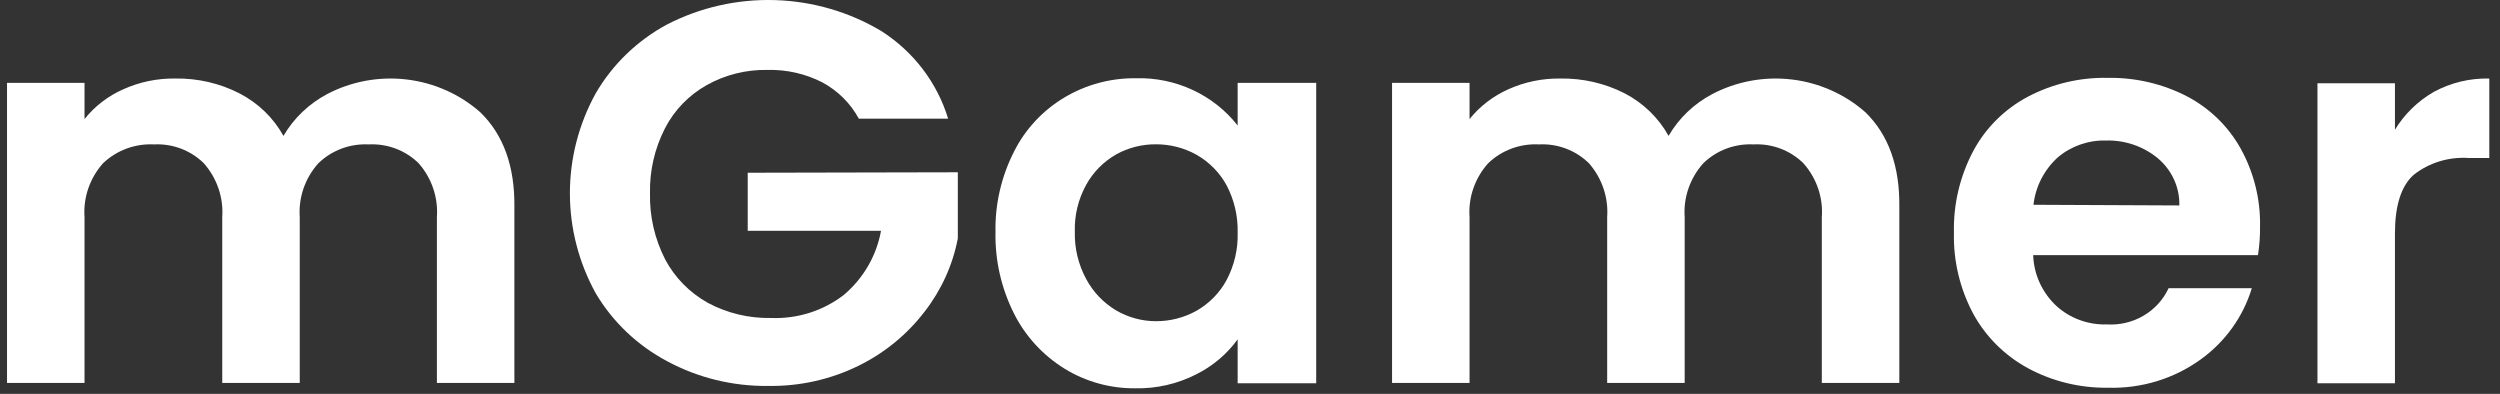
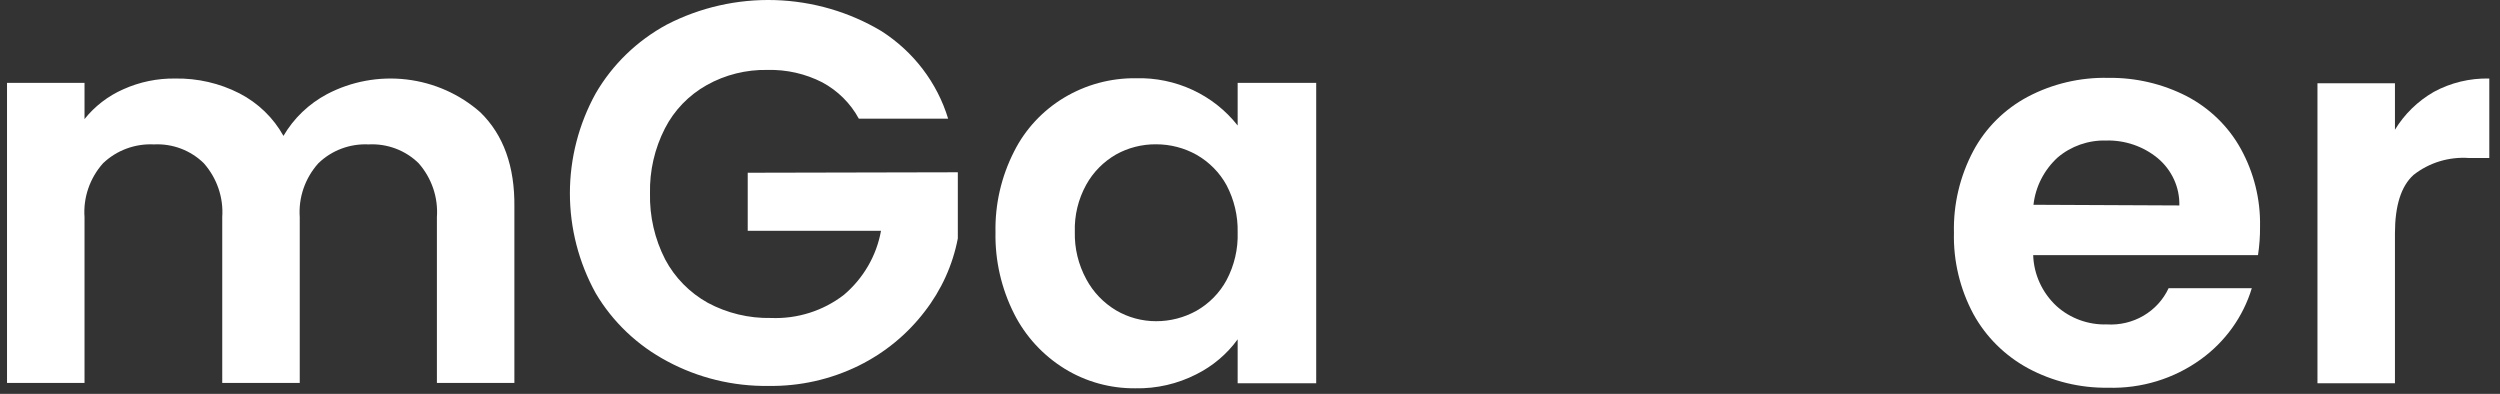
<svg xmlns="http://www.w3.org/2000/svg" width="146" height="23" viewBox="0 0 146 23" fill="none">
  <rect x="0" y="0" width="146" height="23" fill="#333333" stroke="none" />
  <path d="M28.055 6.562C26.858 5.503 25.354 4.833 23.751 4.642C22.147 4.451 20.522 4.75 19.1 5.497C18.035 6.063 17.154 6.908 16.554 7.936C15.968 6.88 15.074 6.016 13.986 5.453C12.827 4.86 11.533 4.562 10.225 4.586C9.18 4.572 8.146 4.787 7.198 5.215C6.31 5.607 5.534 6.203 4.936 6.954V4.84H0.41V22.362H4.936V12.682C4.855 11.536 5.244 10.405 6.016 9.536C6.407 9.162 6.873 8.87 7.385 8.68C7.897 8.49 8.444 8.406 8.991 8.433C9.529 8.406 10.067 8.49 10.569 8.68C11.071 8.871 11.526 9.162 11.905 9.536C12.672 10.407 13.059 11.537 12.979 12.682V22.362H17.505V12.682C17.465 12.114 17.54 11.543 17.726 11.004C17.913 10.464 18.206 9.965 18.591 9.536C18.974 9.163 19.434 8.872 19.939 8.682C20.445 8.492 20.985 8.407 21.527 8.433C22.066 8.405 22.606 8.489 23.11 8.679C23.614 8.869 24.071 9.162 24.451 9.536C25.215 10.408 25.597 11.538 25.515 12.682V22.362H30.04V12.081C30.066 9.719 29.405 7.879 28.055 6.562Z" fill="white" />
  <path d="M43.667 10.088V13.477H51.451C51.19 14.932 50.423 16.256 49.279 17.224C48.071 18.154 46.562 18.632 45.025 18.57C43.735 18.596 42.461 18.289 41.331 17.682C40.272 17.089 39.41 16.212 38.848 15.154C38.234 13.956 37.93 12.63 37.96 11.291C37.931 9.977 38.23 8.676 38.831 7.5C39.372 6.442 40.219 5.563 41.269 4.972C42.351 4.364 43.584 4.057 44.833 4.084C45.94 4.057 47.036 4.306 48.017 4.807C48.927 5.296 49.671 6.035 50.156 6.931H55.371C54.733 4.83 53.352 3.018 51.474 1.816C49.599 0.696 47.457 0.073 45.261 0.006C43.063 -0.061 40.887 0.432 38.944 1.435C37.204 2.376 35.765 3.769 34.786 5.458C33.798 7.25 33.282 9.254 33.282 11.289C33.282 13.323 33.798 15.327 34.786 17.119C35.776 18.797 37.223 20.174 38.967 21.098C40.777 22.071 42.816 22.567 44.883 22.538C46.713 22.565 48.522 22.158 50.156 21.352C51.668 20.605 52.982 19.526 53.996 18.201C54.975 16.942 55.64 15.477 55.937 13.924V10.061L43.667 10.088Z" fill="white" />
  <path d="M72.279 4.84V7.329C71.584 6.444 70.684 5.732 69.652 5.253C68.621 4.773 67.487 4.539 66.345 4.569C64.864 4.551 63.409 4.944 62.148 5.701C60.888 6.458 59.873 7.549 59.223 8.846C58.477 10.309 58.104 11.926 58.137 13.559C58.104 15.209 58.477 16.842 59.223 18.322C59.885 19.638 60.907 20.75 62.176 21.534C63.411 22.294 64.845 22.691 66.305 22.677C67.543 22.701 68.766 22.42 69.863 21.86C70.826 21.379 71.654 20.679 72.279 19.818V22.384H76.866V4.84H72.279ZM71.628 16.363C71.227 17.104 70.621 17.722 69.88 18.146C69.159 18.549 68.341 18.761 67.51 18.758C66.691 18.758 65.887 18.54 65.185 18.129C64.443 17.686 63.839 17.055 63.437 16.302C62.976 15.454 62.746 14.503 62.77 13.543C62.739 12.582 62.969 11.63 63.437 10.784C63.842 10.054 64.442 9.445 65.174 9.023C65.885 8.626 66.691 8.421 67.51 8.427C68.341 8.425 69.159 8.636 69.88 9.04C70.618 9.462 71.223 10.075 71.628 10.811C72.077 11.664 72.301 12.612 72.279 13.57C72.31 14.54 72.086 15.502 71.628 16.363Z" fill="white" />
-   <path d="M108.946 6.562C107.749 5.503 106.245 4.833 104.642 4.642C103.038 4.451 101.414 4.75 99.991 5.497C98.925 6.061 98.043 6.906 97.445 7.936C96.859 6.881 95.968 6.017 94.883 5.452C93.723 4.861 92.43 4.564 91.121 4.586C90.073 4.571 89.035 4.786 88.084 5.215C87.198 5.61 86.422 6.206 85.821 6.954V4.84H81.296V22.362H85.821V12.682C85.781 12.114 85.856 11.543 86.043 11.004C86.229 10.464 86.523 9.965 86.907 9.536C87.296 9.161 87.761 8.868 88.272 8.678C88.784 8.488 89.33 8.404 89.877 8.433C90.416 8.405 90.954 8.489 91.457 8.68C91.96 8.87 92.416 9.162 92.796 9.536C93.559 10.408 93.941 11.538 93.859 12.682V22.362H98.385V12.682C98.344 12.114 98.42 11.543 98.606 11.004C98.793 10.464 99.086 9.965 99.471 9.536C99.853 9.162 100.313 8.87 100.818 8.68C101.324 8.49 101.865 8.406 102.406 8.433C102.944 8.406 103.482 8.49 103.984 8.68C104.486 8.871 104.941 9.162 105.32 9.536C105.702 9.966 105.994 10.465 106.178 11.005C106.363 11.544 106.436 12.114 106.394 12.682V22.362H110.92V12.08C110.95 9.718 110.292 7.879 108.946 6.562Z" fill="white" />
  <path d="M131.986 13.223C132.017 11.637 131.627 10.071 130.854 8.675C130.135 7.381 129.044 6.32 127.715 5.623C126.3 4.895 124.721 4.525 123.122 4.547C121.483 4.51 119.863 4.891 118.421 5.651C117.063 6.375 115.957 7.475 115.242 8.813C114.46 10.287 114.071 11.928 114.11 13.587C114.07 15.237 114.46 16.87 115.242 18.333C115.975 19.672 117.089 20.776 118.449 21.512C119.874 22.276 121.478 22.666 123.105 22.643C125.05 22.702 126.96 22.119 128.524 20.988C129.955 19.956 131.002 18.497 131.505 16.832H126.646C126.336 17.5 125.825 18.059 125.182 18.437C124.538 18.814 123.792 18.992 123.042 18.946C121.956 18.98 120.899 18.595 120.101 17.875C119.264 17.096 118.774 16.028 118.738 14.9H131.867C131.952 14.345 131.992 13.784 131.986 13.223ZM118.755 11.959C118.872 10.905 119.372 9.927 120.163 9.2C120.945 8.534 121.954 8.18 122.991 8.206C124.094 8.176 125.17 8.544 126.012 9.238C126.419 9.579 126.742 10.003 126.961 10.48C127.179 10.957 127.286 11.475 127.274 11.998L118.755 11.959Z" fill="white" />
  <path d="M142.128 5.37C141.195 5.908 140.417 6.667 139.865 7.577V4.862H135.34V22.384H139.865V13.626C139.865 12.009 140.227 10.867 140.951 10.215C141.861 9.499 143.015 9.146 144.181 9.227H145.375V4.586C144.24 4.559 143.119 4.83 142.128 5.37Z" fill="white" />
</svg>